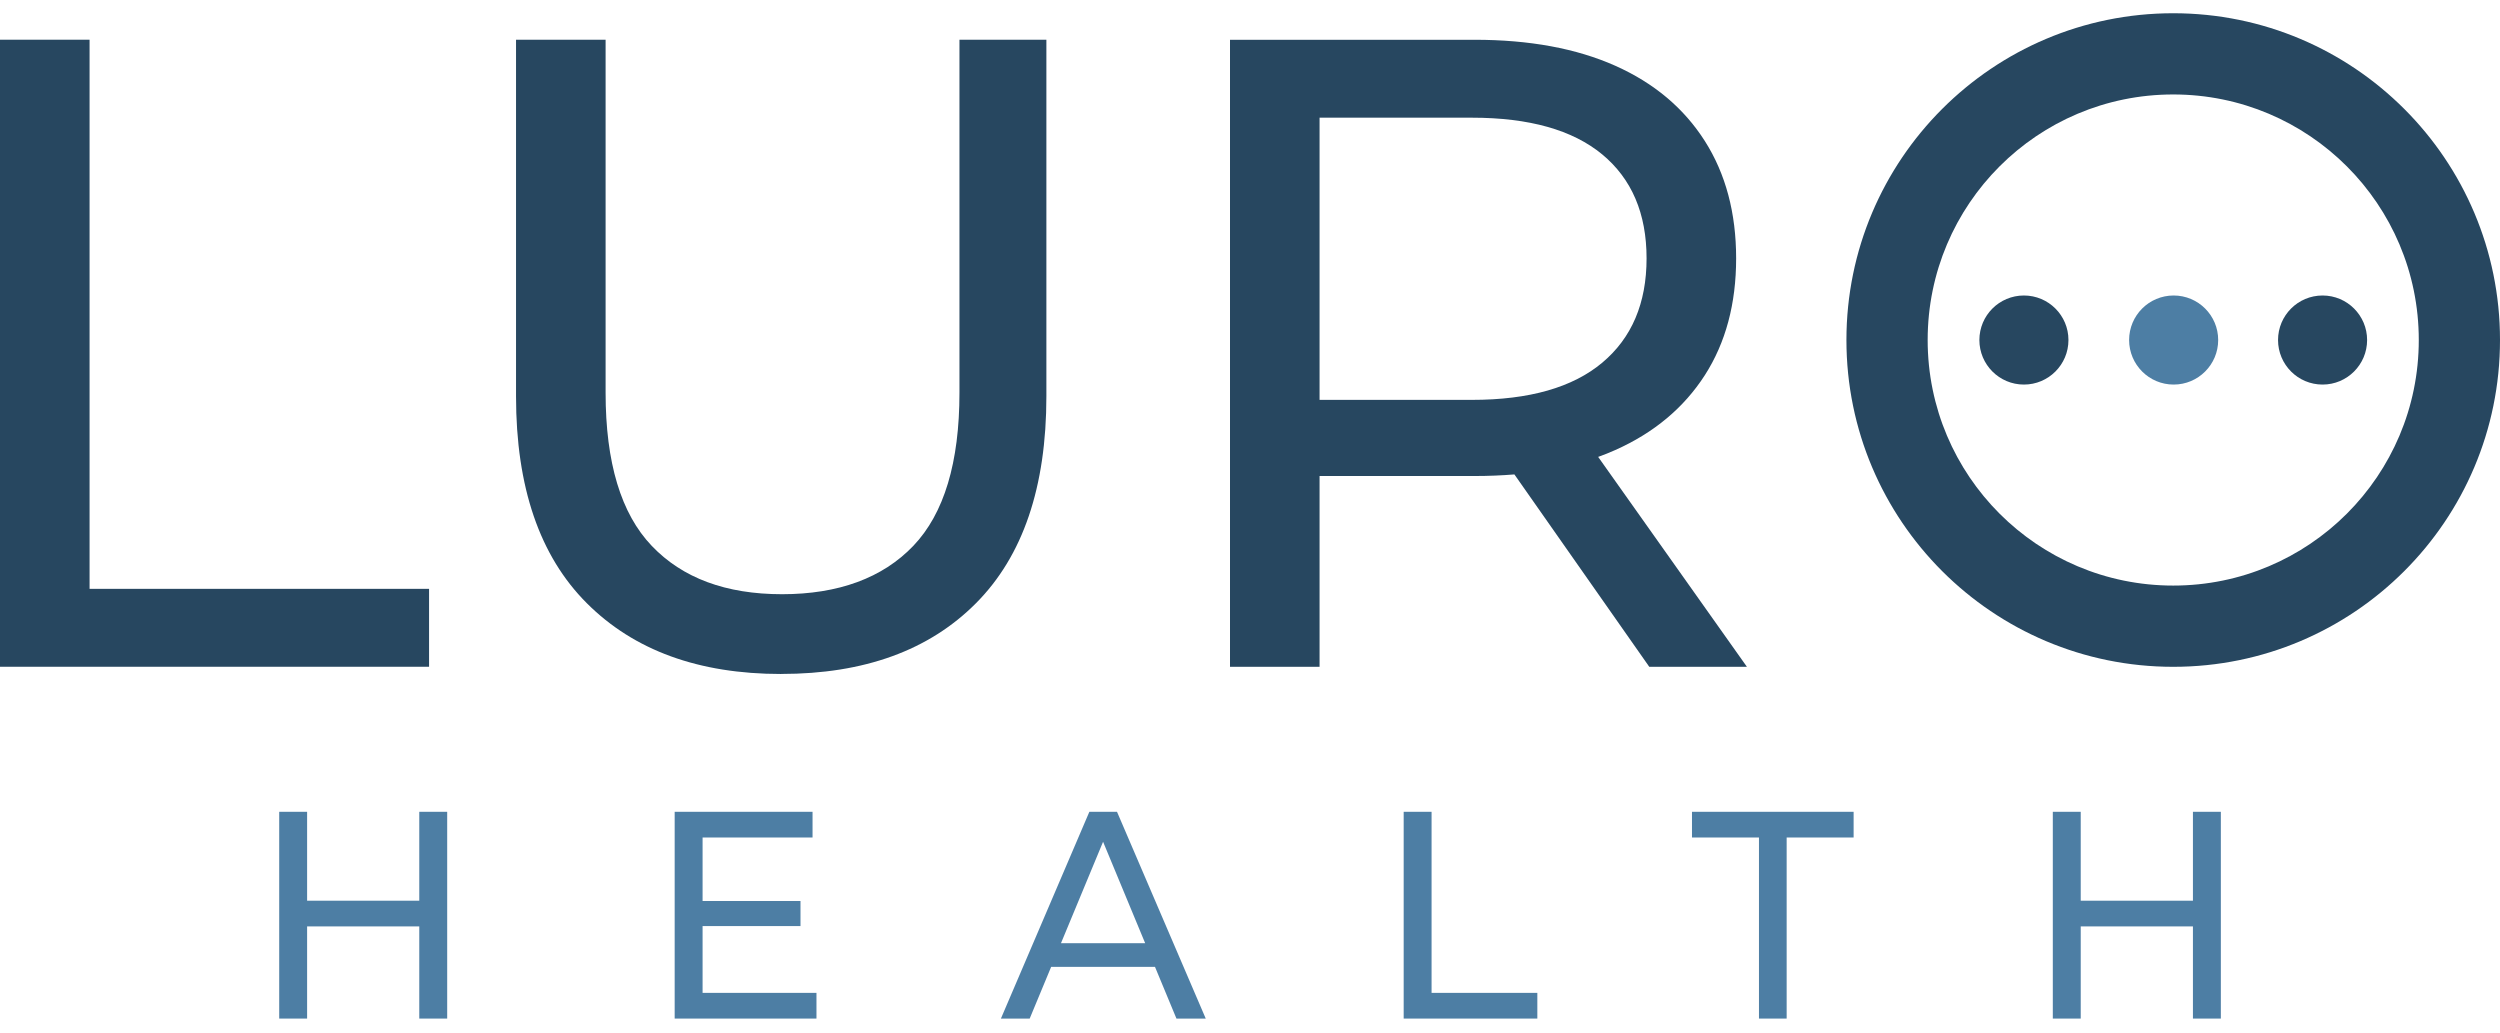
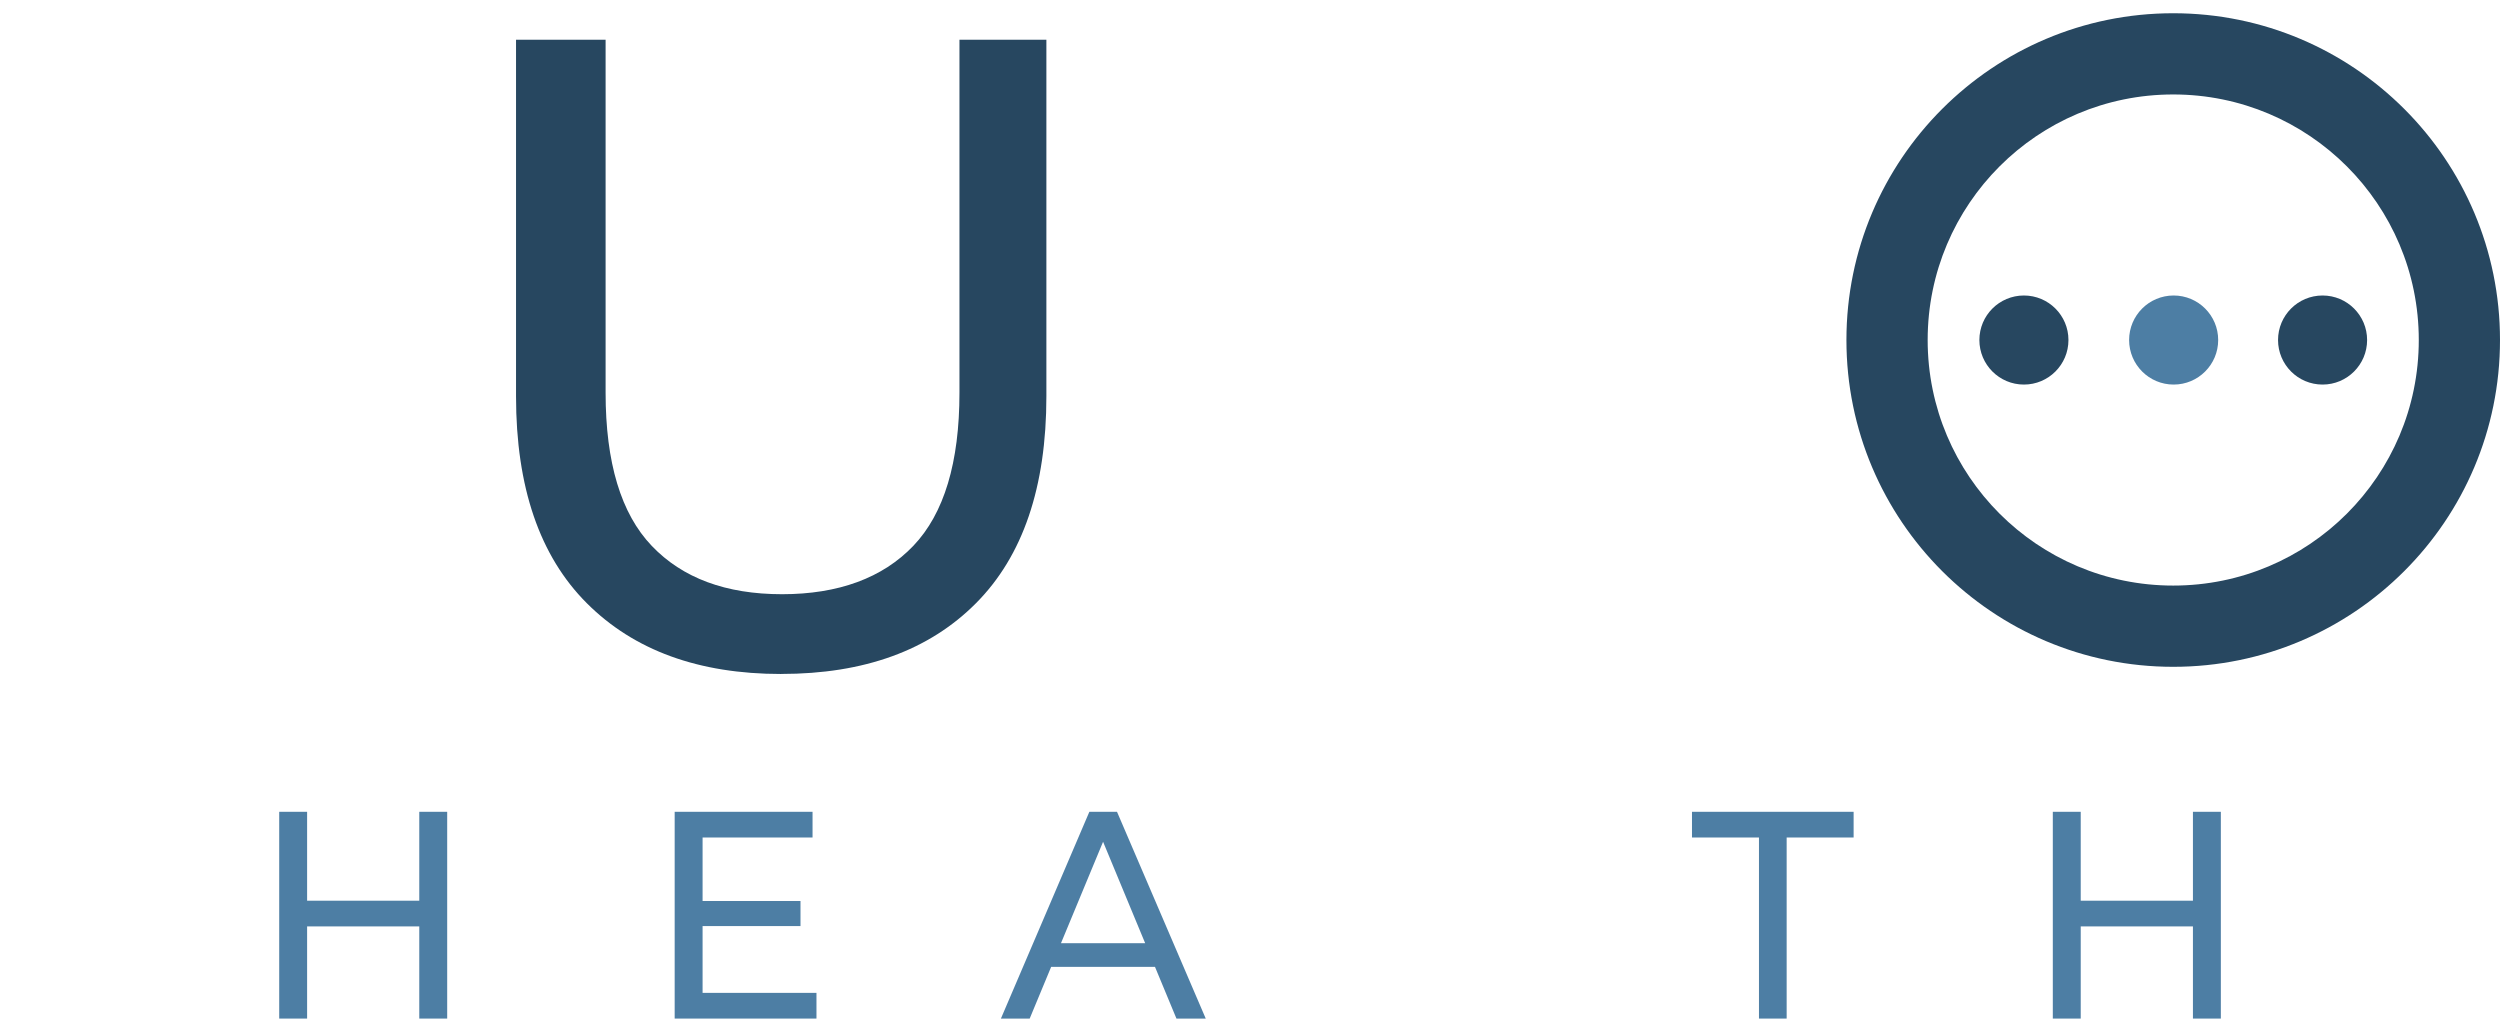
<svg xmlns="http://www.w3.org/2000/svg" width="121" height="50" viewBox="0 0 121 50" fill="none">
-   <path d="M112.413 18.613C113.603 18.613 114.568 17.648 114.568 16.457C114.568 15.267 113.603 14.302 112.413 14.302C111.222 14.302 110.257 15.267 110.257 16.457C110.257 17.648 111.222 18.613 112.413 18.613Z" fill="#274760" />
+   <path d="M112.413 18.613C113.603 18.613 114.568 17.648 114.568 16.457C114.568 15.267 113.603 14.302 112.413 14.302C111.222 14.302 110.257 15.267 110.257 16.457C110.257 17.648 111.222 18.613 112.413 18.613" fill="#274760" />
  <path d="M105.205 18.613C106.395 18.613 107.36 17.648 107.36 16.457C107.36 15.267 106.395 14.302 105.205 14.302C104.014 14.302 103.049 15.267 103.049 16.457C103.049 17.648 104.014 18.613 105.205 18.613Z" fill="#4D7EA4" />
  <path d="M97.958 18.613C99.148 18.613 100.113 17.648 100.113 16.457C100.113 15.267 99.148 14.302 97.958 14.302C96.767 14.302 95.802 15.267 95.802 16.457C95.802 17.648 96.767 18.613 97.958 18.613Z" fill="#274760" />
  <path d="M105.184 0.641C96.449 0.641 89.367 7.723 89.367 16.457C89.367 25.192 96.449 32.274 105.184 32.274C113.918 32.274 121 25.192 121 16.457C121 7.723 113.918 0.641 105.184 0.641ZM105.184 28.342C98.621 28.342 93.299 23.023 93.299 16.457C93.299 9.892 98.618 4.572 105.184 4.572C111.749 4.572 117.069 9.892 117.069 16.457C117.069 23.023 111.749 28.342 105.184 28.342Z" fill="#274760" />
-   <path d="M0 32.274V1.922H4.335V28.5H20.767V32.271H0V32.274Z" fill="#274760" />
  <path d="M37.81 32.621C33.82 32.621 30.686 31.48 28.402 29.195C26.118 26.912 24.976 23.574 24.976 19.18V1.922H29.311V19.006C29.311 22.389 30.055 24.86 31.544 26.419C33.034 27.981 35.136 28.76 37.853 28.76C40.57 28.76 42.715 27.979 44.205 26.419C45.695 24.858 46.438 22.387 46.438 19.006V1.922H50.645V19.177C50.645 23.571 49.511 26.909 47.24 29.193C44.97 31.477 41.827 32.619 37.81 32.619V32.621Z" fill="#274760" />
-   <path d="M77.351 22.114C77.635 22.012 77.91 21.902 78.178 21.782C80.055 20.945 81.499 19.736 82.513 18.161C83.524 16.586 84.029 14.7 84.029 12.505C84.029 10.309 83.524 8.413 82.513 6.824C81.499 5.233 80.055 4.019 78.178 3.182C76.298 2.345 74.027 1.925 71.369 1.925H59.532V32.274H63.867V23.039H71.369C72.037 23.039 72.679 23.012 73.297 22.962L79.825 32.274H84.551L77.351 22.114ZM71.24 19.354H63.867V5.696H71.24C74.014 5.696 76.116 6.289 77.549 7.474C78.978 8.659 79.694 10.336 79.694 12.505C79.694 14.674 78.978 16.356 77.549 17.554C76.116 18.755 74.014 19.354 71.24 19.354Z" fill="#274760" />
  <path d="M14.864 49.299H13.514V39.291H14.864V49.299ZM20.416 44.838H14.73V43.594H20.416V44.838ZM20.293 39.291H21.644V49.299H20.293V39.291Z" fill="#4D7EA4" />
  <path d="M34.005 48.055H39.517V49.299H32.654V39.291H39.327V40.535H34.005V48.055ZM33.882 43.608H38.744V44.822H33.882V43.608Z" fill="#4D7EA4" />
  <path d="M48.444 49.299L52.725 39.291H54.063L58.358 49.299H56.94L53.119 40.091H53.659L49.837 49.299H48.447H48.444ZM50.268 46.796L50.632 45.651H55.953L56.344 46.796H50.265H50.268Z" fill="#4D7EA4" />
-   <path d="M67.938 49.299V39.291H69.288V48.055H74.407V49.299H67.938Z" fill="#4D7EA4" />
  <path d="M85.134 49.299V40.535H81.892V39.291H89.715V40.535H86.474V49.299H85.136H85.134Z" fill="#4D7EA4" />
  <path d="M100.707 49.299H99.356V39.291H100.707V49.299ZM106.259 44.838H100.573V43.594H106.259V44.838ZM106.138 39.291H107.489V49.299H106.138V39.291Z" fill="#4D7EA4" />
</svg>